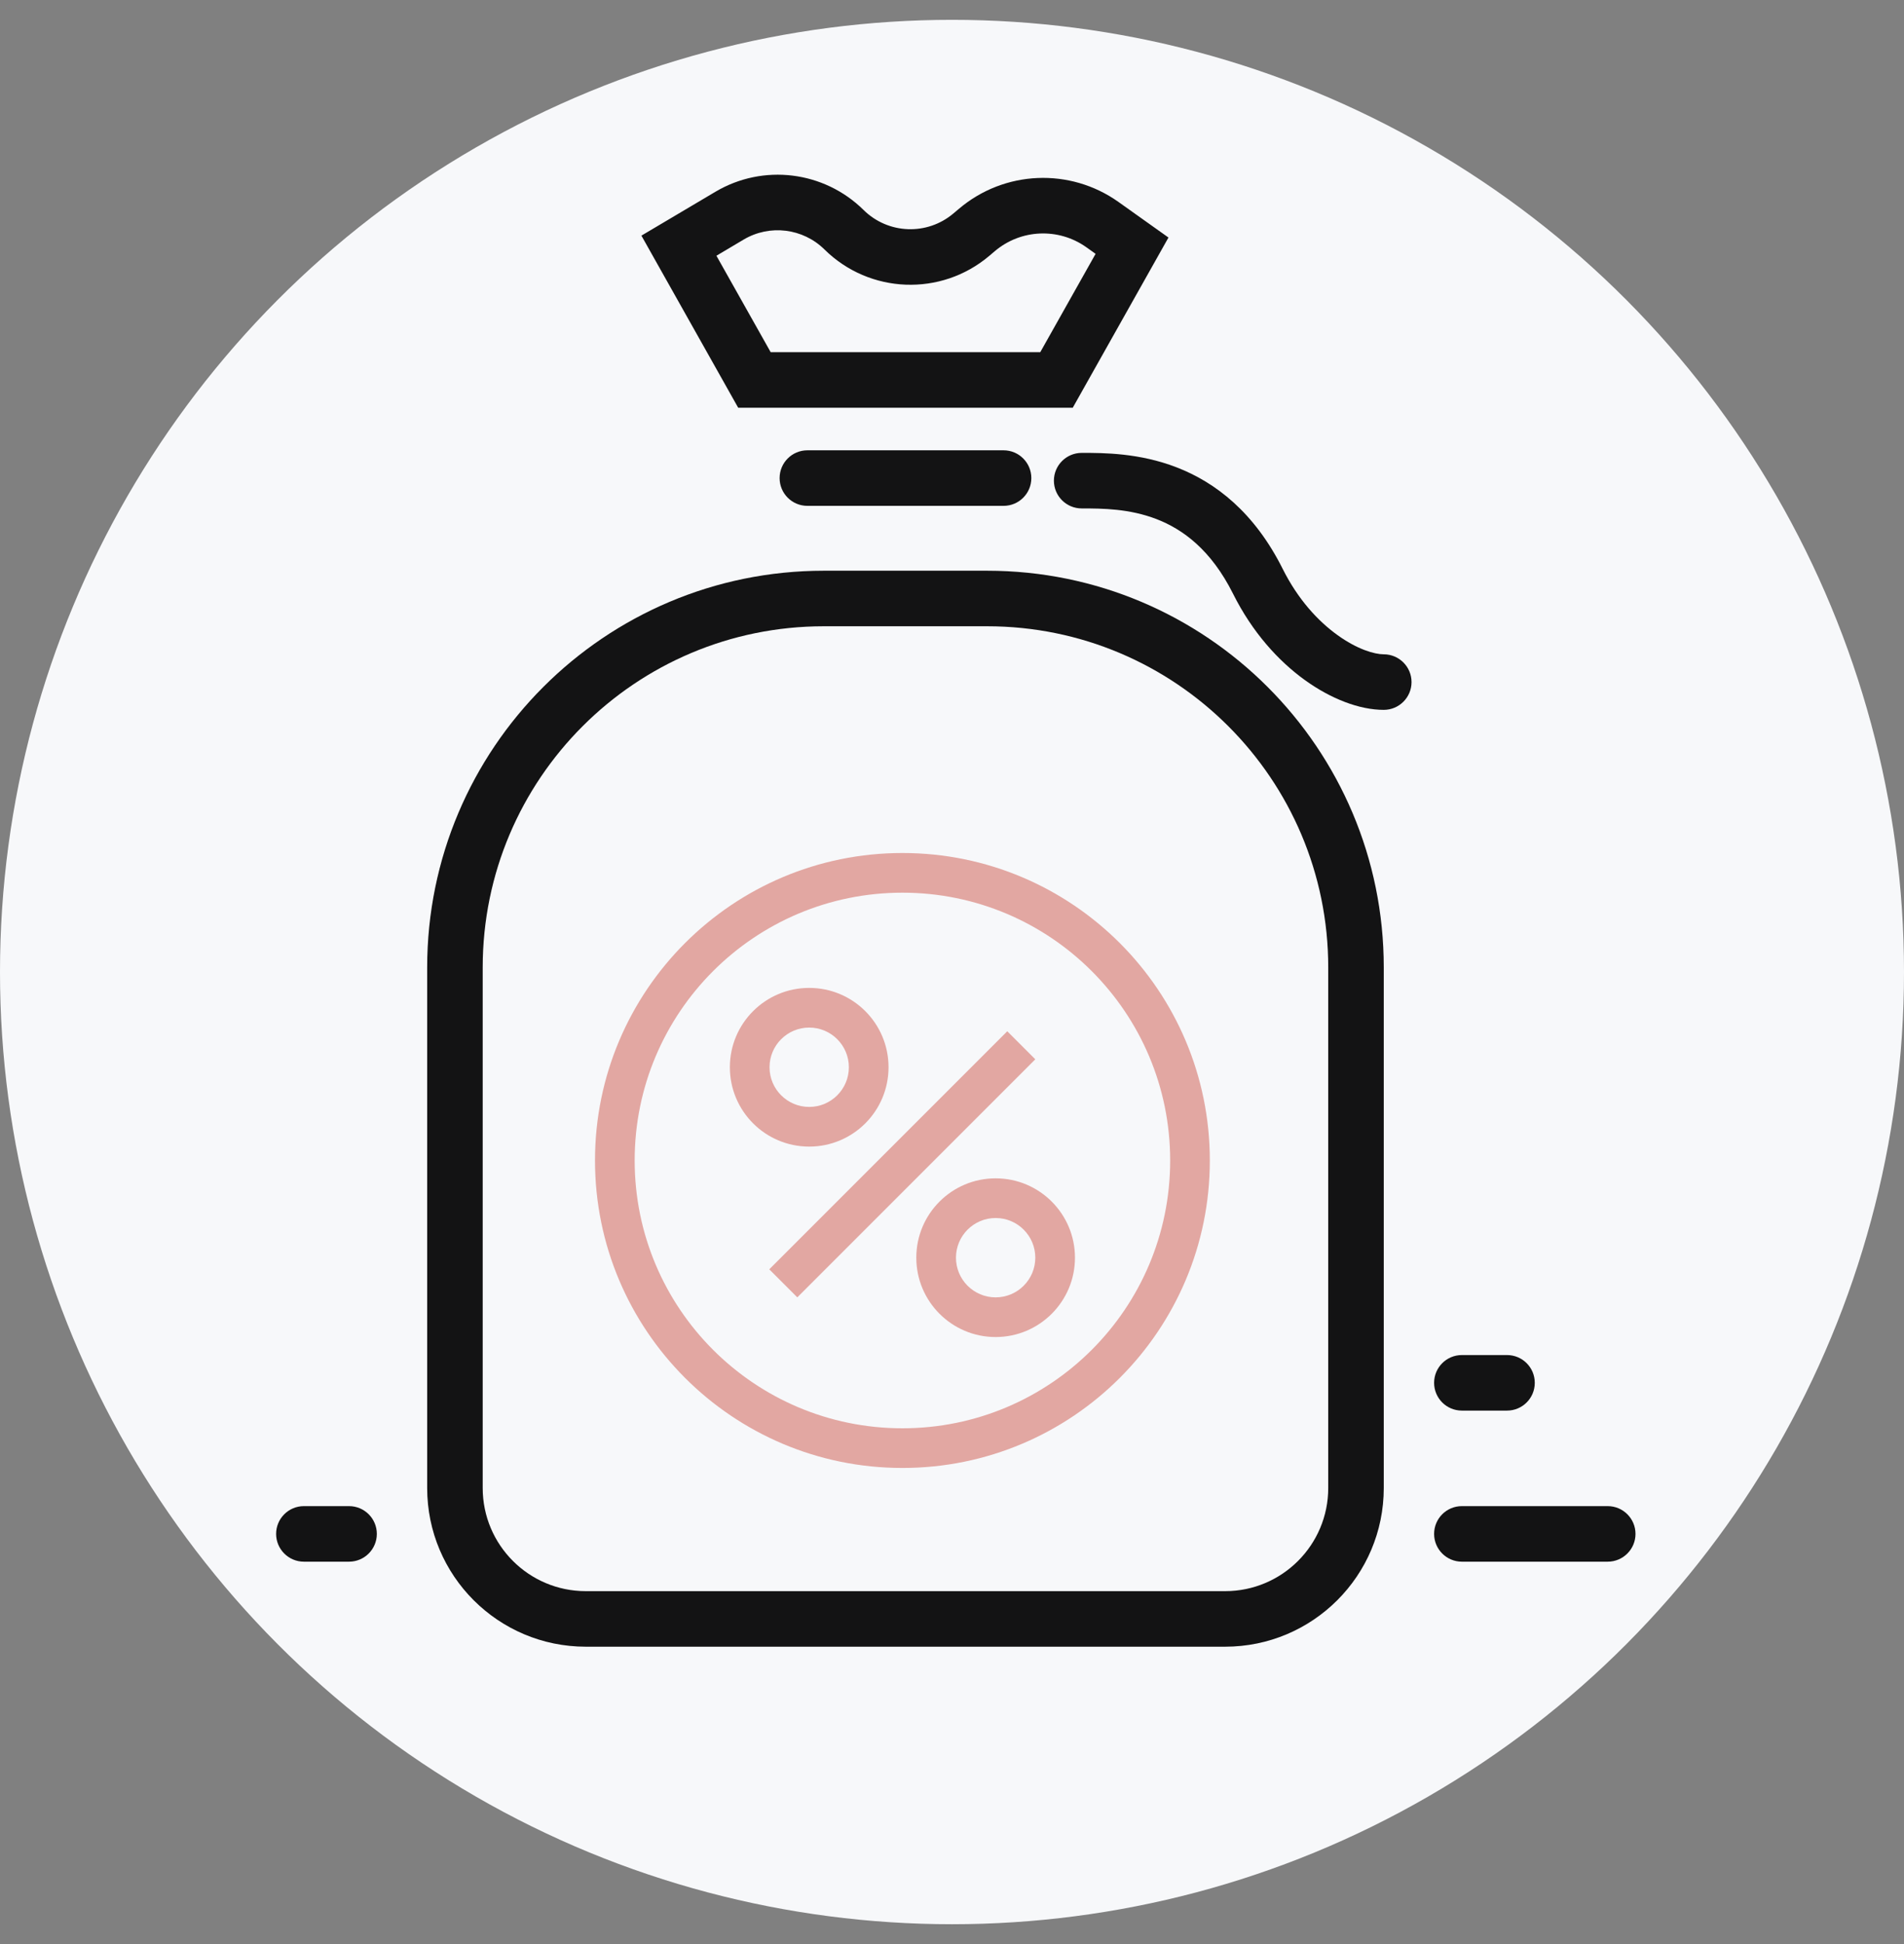
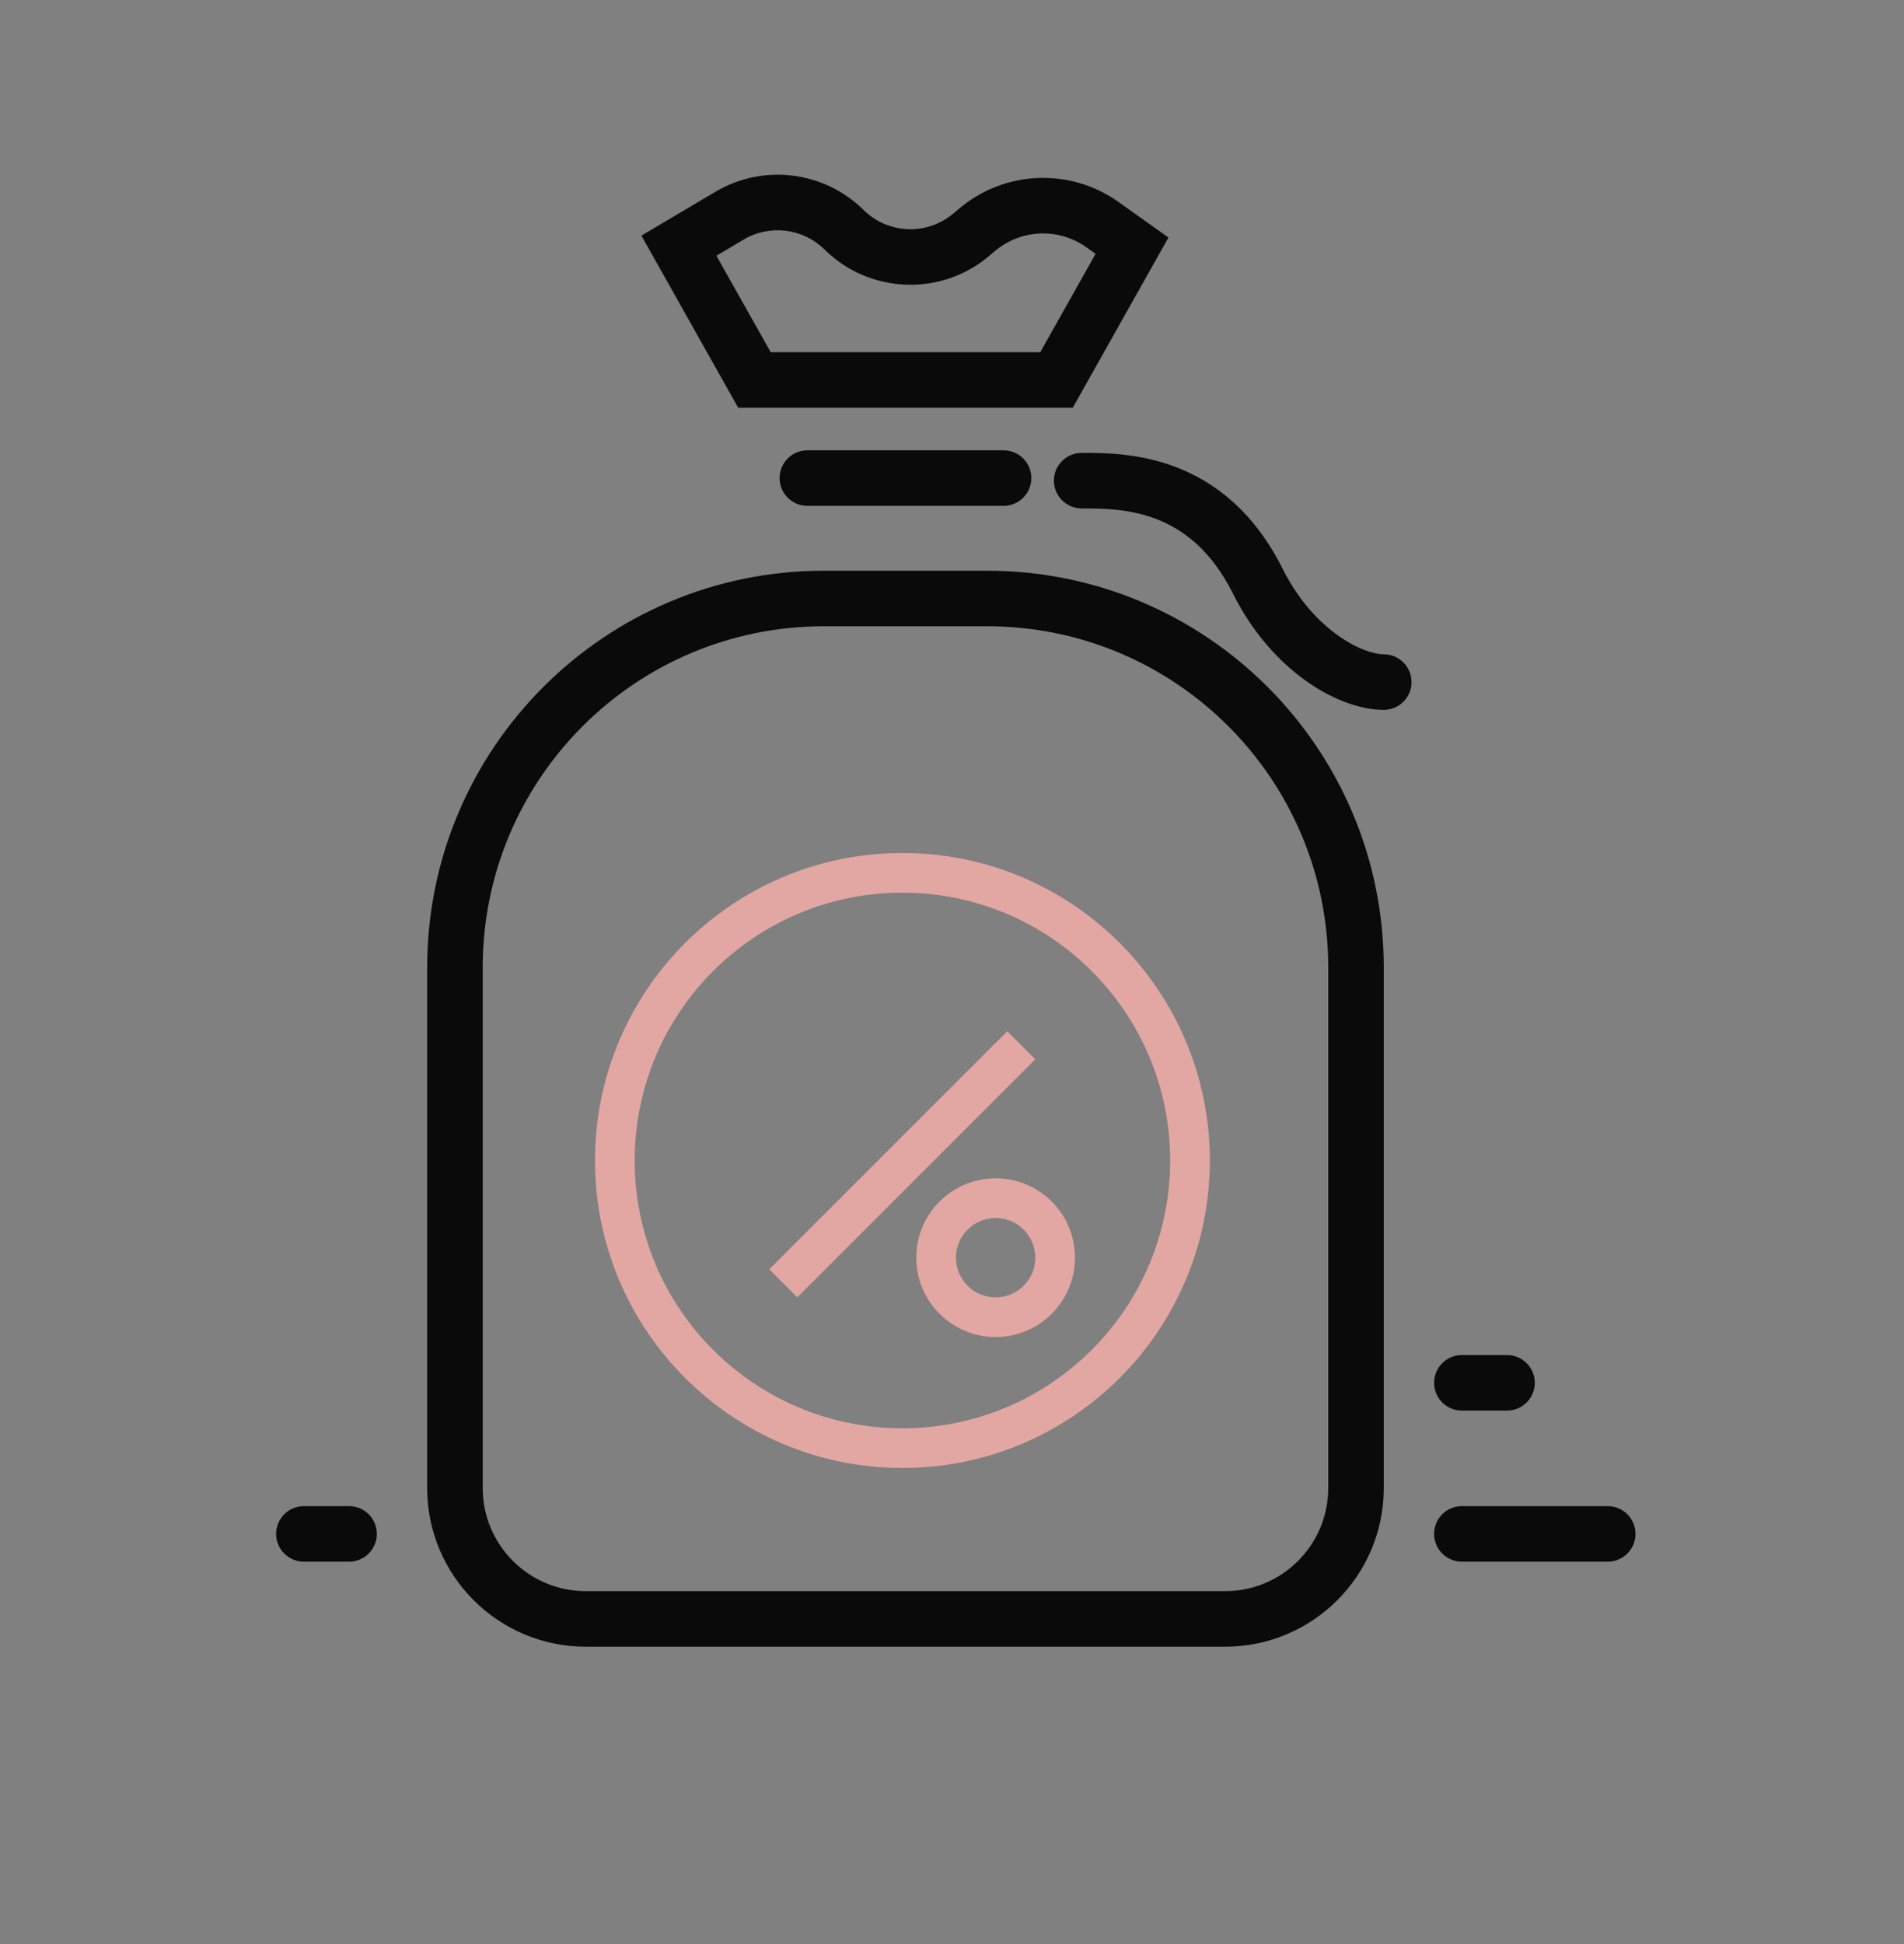
<svg xmlns="http://www.w3.org/2000/svg" viewBox="0 0 48 49" fill="none">
  <rect x="0" y="0" width="48" height="49" fill="#808080" stroke="none" />
-   <circle cx="24" cy="24.5" r="24" fill="#F7F8FA" />
  <path fill-rule="evenodd" clip-rule="evenodd" d="M21.77 5.292C20.773 4.309 19.239 4.12 18.035 4.834L16.17 5.939L18.61 10.277H27.044L29.457 5.987L28.198 5.091C26.976 4.222 25.321 4.292 24.177 5.261L24.037 5.379C23.372 5.942 22.389 5.904 21.77 5.292ZM18.748 6.038C19.405 5.649 20.242 5.752 20.786 6.289C21.921 7.409 23.724 7.479 24.941 6.448L25.081 6.329C25.737 5.774 26.686 5.734 27.387 6.232L27.62 6.398L26.225 8.877H19.429L18.061 6.446L18.748 6.038Z" fill="black" fill-opacity="0.92" />
  <path d="M20.354 11.35C19.967 11.35 19.654 11.664 19.654 12.05C19.654 12.437 19.967 12.75 20.354 12.75H25.3C25.687 12.75 26 12.437 26 12.05C26 11.664 25.687 11.35 25.3 11.35L20.354 11.35Z" fill="black" fill-opacity="0.92" />
  <path fill-rule="evenodd" clip-rule="evenodd" d="M20.769 14.385C15.246 14.385 10.769 18.862 10.769 24.385V37.505C10.769 39.714 12.56 41.505 14.769 41.505H30.885C33.094 41.505 34.885 39.714 34.885 37.505V24.385C34.885 18.862 30.407 14.385 24.885 14.385H20.769ZM24.885 15.785H20.769C16.02 15.785 12.169 19.635 12.169 24.385V37.505C12.169 38.941 13.333 40.105 14.769 40.105H30.885C32.321 40.105 33.485 38.941 33.485 37.505V24.385C33.485 19.635 29.634 15.785 24.885 15.785Z" fill="black" fill-opacity="0.92" />
  <path d="M38.692 34.854C38.692 35.241 38.379 35.554 37.992 35.554H36.854C36.467 35.554 36.154 35.241 36.154 34.854C36.154 34.467 36.467 34.154 36.854 34.154H37.992C38.379 34.154 38.692 34.467 38.692 34.854Z" fill="black" fill-opacity="0.92" />
-   <path d="M8.8 39.362C9.186 39.362 9.5 39.048 9.5 38.662C9.5 38.275 9.186 37.962 8.8 37.962H7.661C7.275 37.962 6.961 38.275 6.961 38.662C6.961 39.048 7.275 39.362 7.661 39.362H8.8Z" fill="black" fill-opacity="0.92" />
+   <path d="M8.8 39.362C9.186 39.362 9.5 39.048 9.5 38.662C9.5 38.275 9.186 37.962 8.8 37.962H7.661C7.275 37.962 6.961 38.275 6.961 38.662C6.961 39.048 7.275 39.362 7.661 39.362Z" fill="black" fill-opacity="0.92" />
  <path d="M41.231 38.662C41.231 39.048 40.917 39.362 40.531 39.362H36.854C36.467 39.362 36.154 39.048 36.154 38.662C36.154 38.275 36.467 37.962 36.854 37.962H40.531C40.917 37.962 41.231 38.275 41.231 38.662Z" fill="black" fill-opacity="0.92" />
  <path d="M29.159 13.085C28.473 12.82 27.8 12.815 27.269 12.815C26.883 12.815 26.569 12.502 26.569 12.115C26.569 11.729 26.883 11.415 27.269 11.415L27.29 11.415C27.82 11.415 28.722 11.415 29.664 11.78C30.645 12.159 31.625 12.915 32.338 14.341C32.721 15.107 33.228 15.655 33.716 16.006C34.219 16.369 34.654 16.492 34.885 16.492C35.271 16.492 35.585 16.806 35.585 17.192C35.585 17.579 35.271 17.892 34.885 17.892C34.269 17.892 33.552 17.614 32.897 17.142C32.227 16.659 31.571 15.937 31.086 14.967C30.529 13.854 29.817 13.34 29.159 13.085Z" fill="black" fill-opacity="0.92" />
-   <path fill-rule="evenodd" clip-rule="evenodd" d="M22.4 26.9C22.4 28.005 21.505 28.9 20.4 28.9C19.295 28.9 18.4 28.005 18.4 26.9C18.4 25.795 19.295 24.9 20.4 24.9C21.505 24.9 22.4 25.795 22.4 26.9ZM21.4 26.9C21.4 27.452 20.952 27.9 20.4 27.9C19.848 27.9 19.4 27.452 19.4 26.9C19.4 26.348 19.848 25.9 20.4 25.9C20.952 25.9 21.4 26.348 21.4 26.9Z" fill="#E2A7A2" />
  <path fill-rule="evenodd" clip-rule="evenodd" d="M25.1 33.7C26.204 33.7 27.1 32.804 27.1 31.7C27.1 30.595 26.204 29.7 25.1 29.7C23.995 29.7 23.1 30.595 23.1 31.7C23.1 32.804 23.995 33.7 25.1 33.7ZM25.1 32.7C25.652 32.7 26.1 32.252 26.1 31.7C26.1 31.148 25.652 30.7 25.1 30.7C24.548 30.7 24.1 31.148 24.1 31.7C24.1 32.252 24.548 32.7 25.1 32.7Z" fill="#E2A7A2" />
  <path d="M20.1 32.7L26.1 26.7L25.393 25.993L19.393 31.993L20.1 32.7Z" fill="#E2A7A2" />
  <path fill-rule="evenodd" clip-rule="evenodd" d="M30.5 29.25C30.5 33.53 27.03 37 22.75 37C18.47 37 15 33.53 15 29.25C15 24.97 18.47 21.5 22.75 21.5C27.03 21.5 30.5 24.97 30.5 29.25ZM29.5 29.25C29.5 32.978 26.478 36 22.75 36C19.022 36 16 32.978 16 29.25C16 25.522 19.022 22.5 22.75 22.5C26.478 22.5 29.5 25.522 29.5 29.25Z" fill="#E2A7A2" />
</svg>